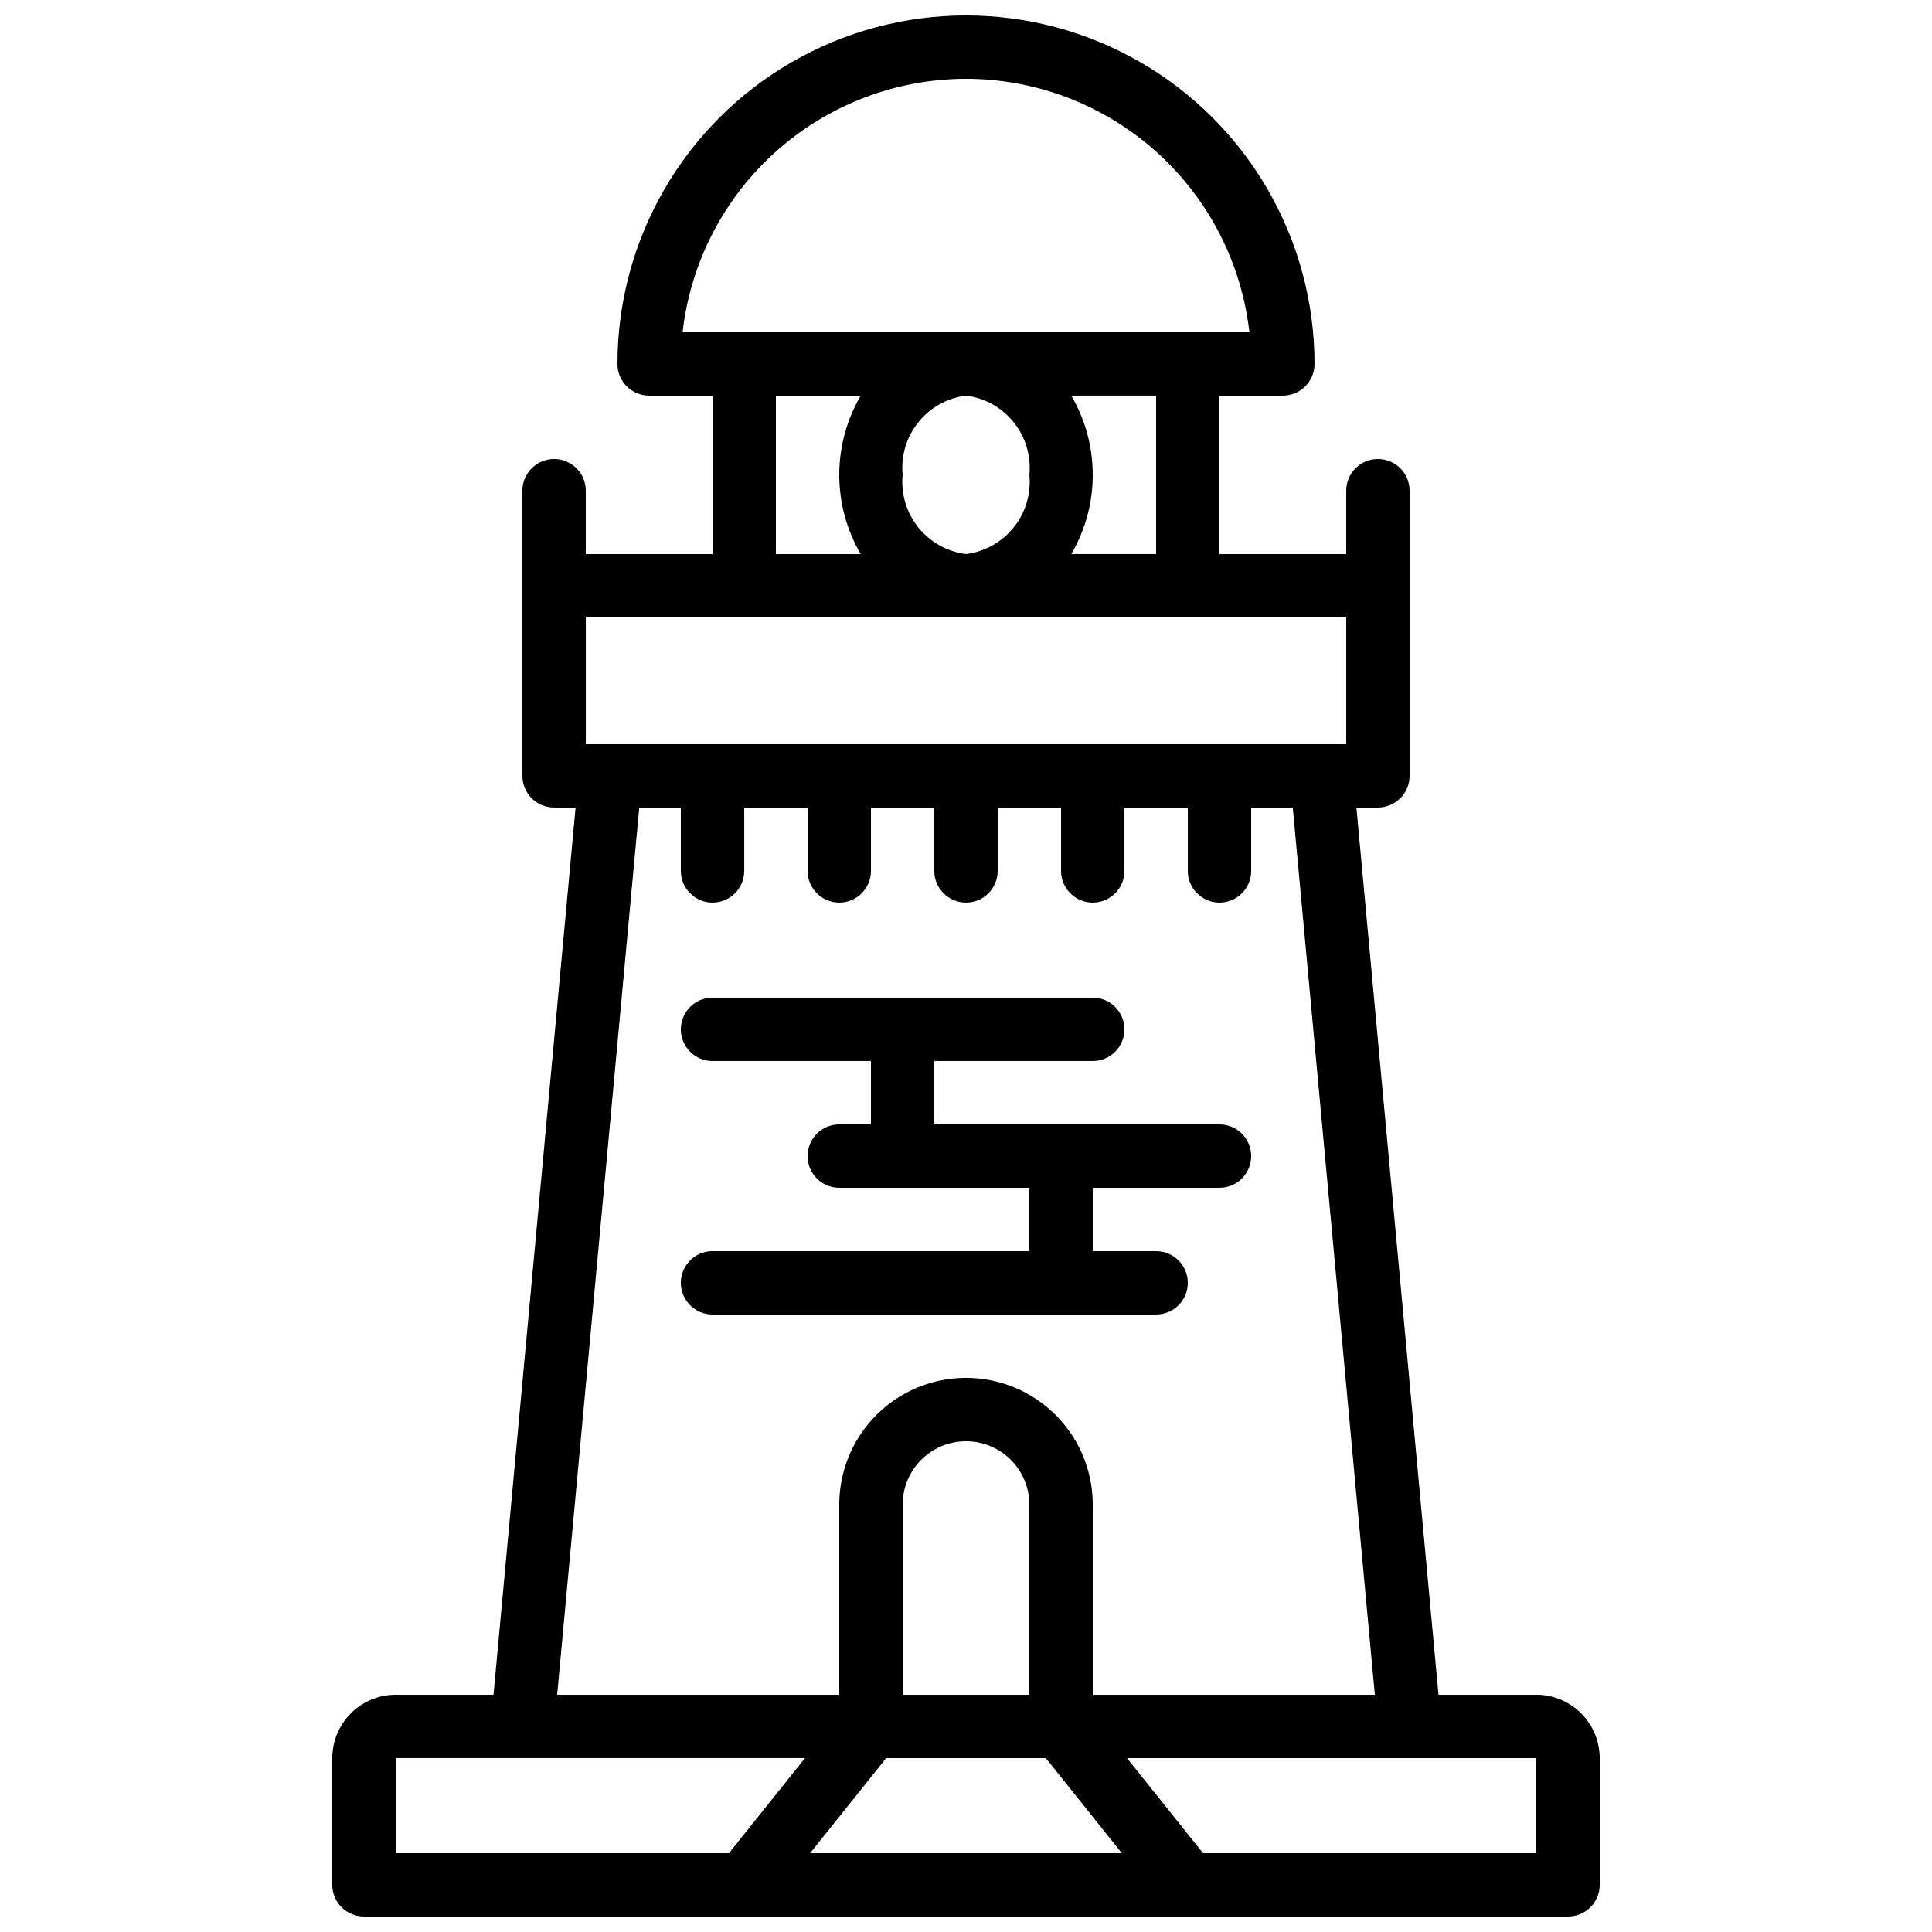
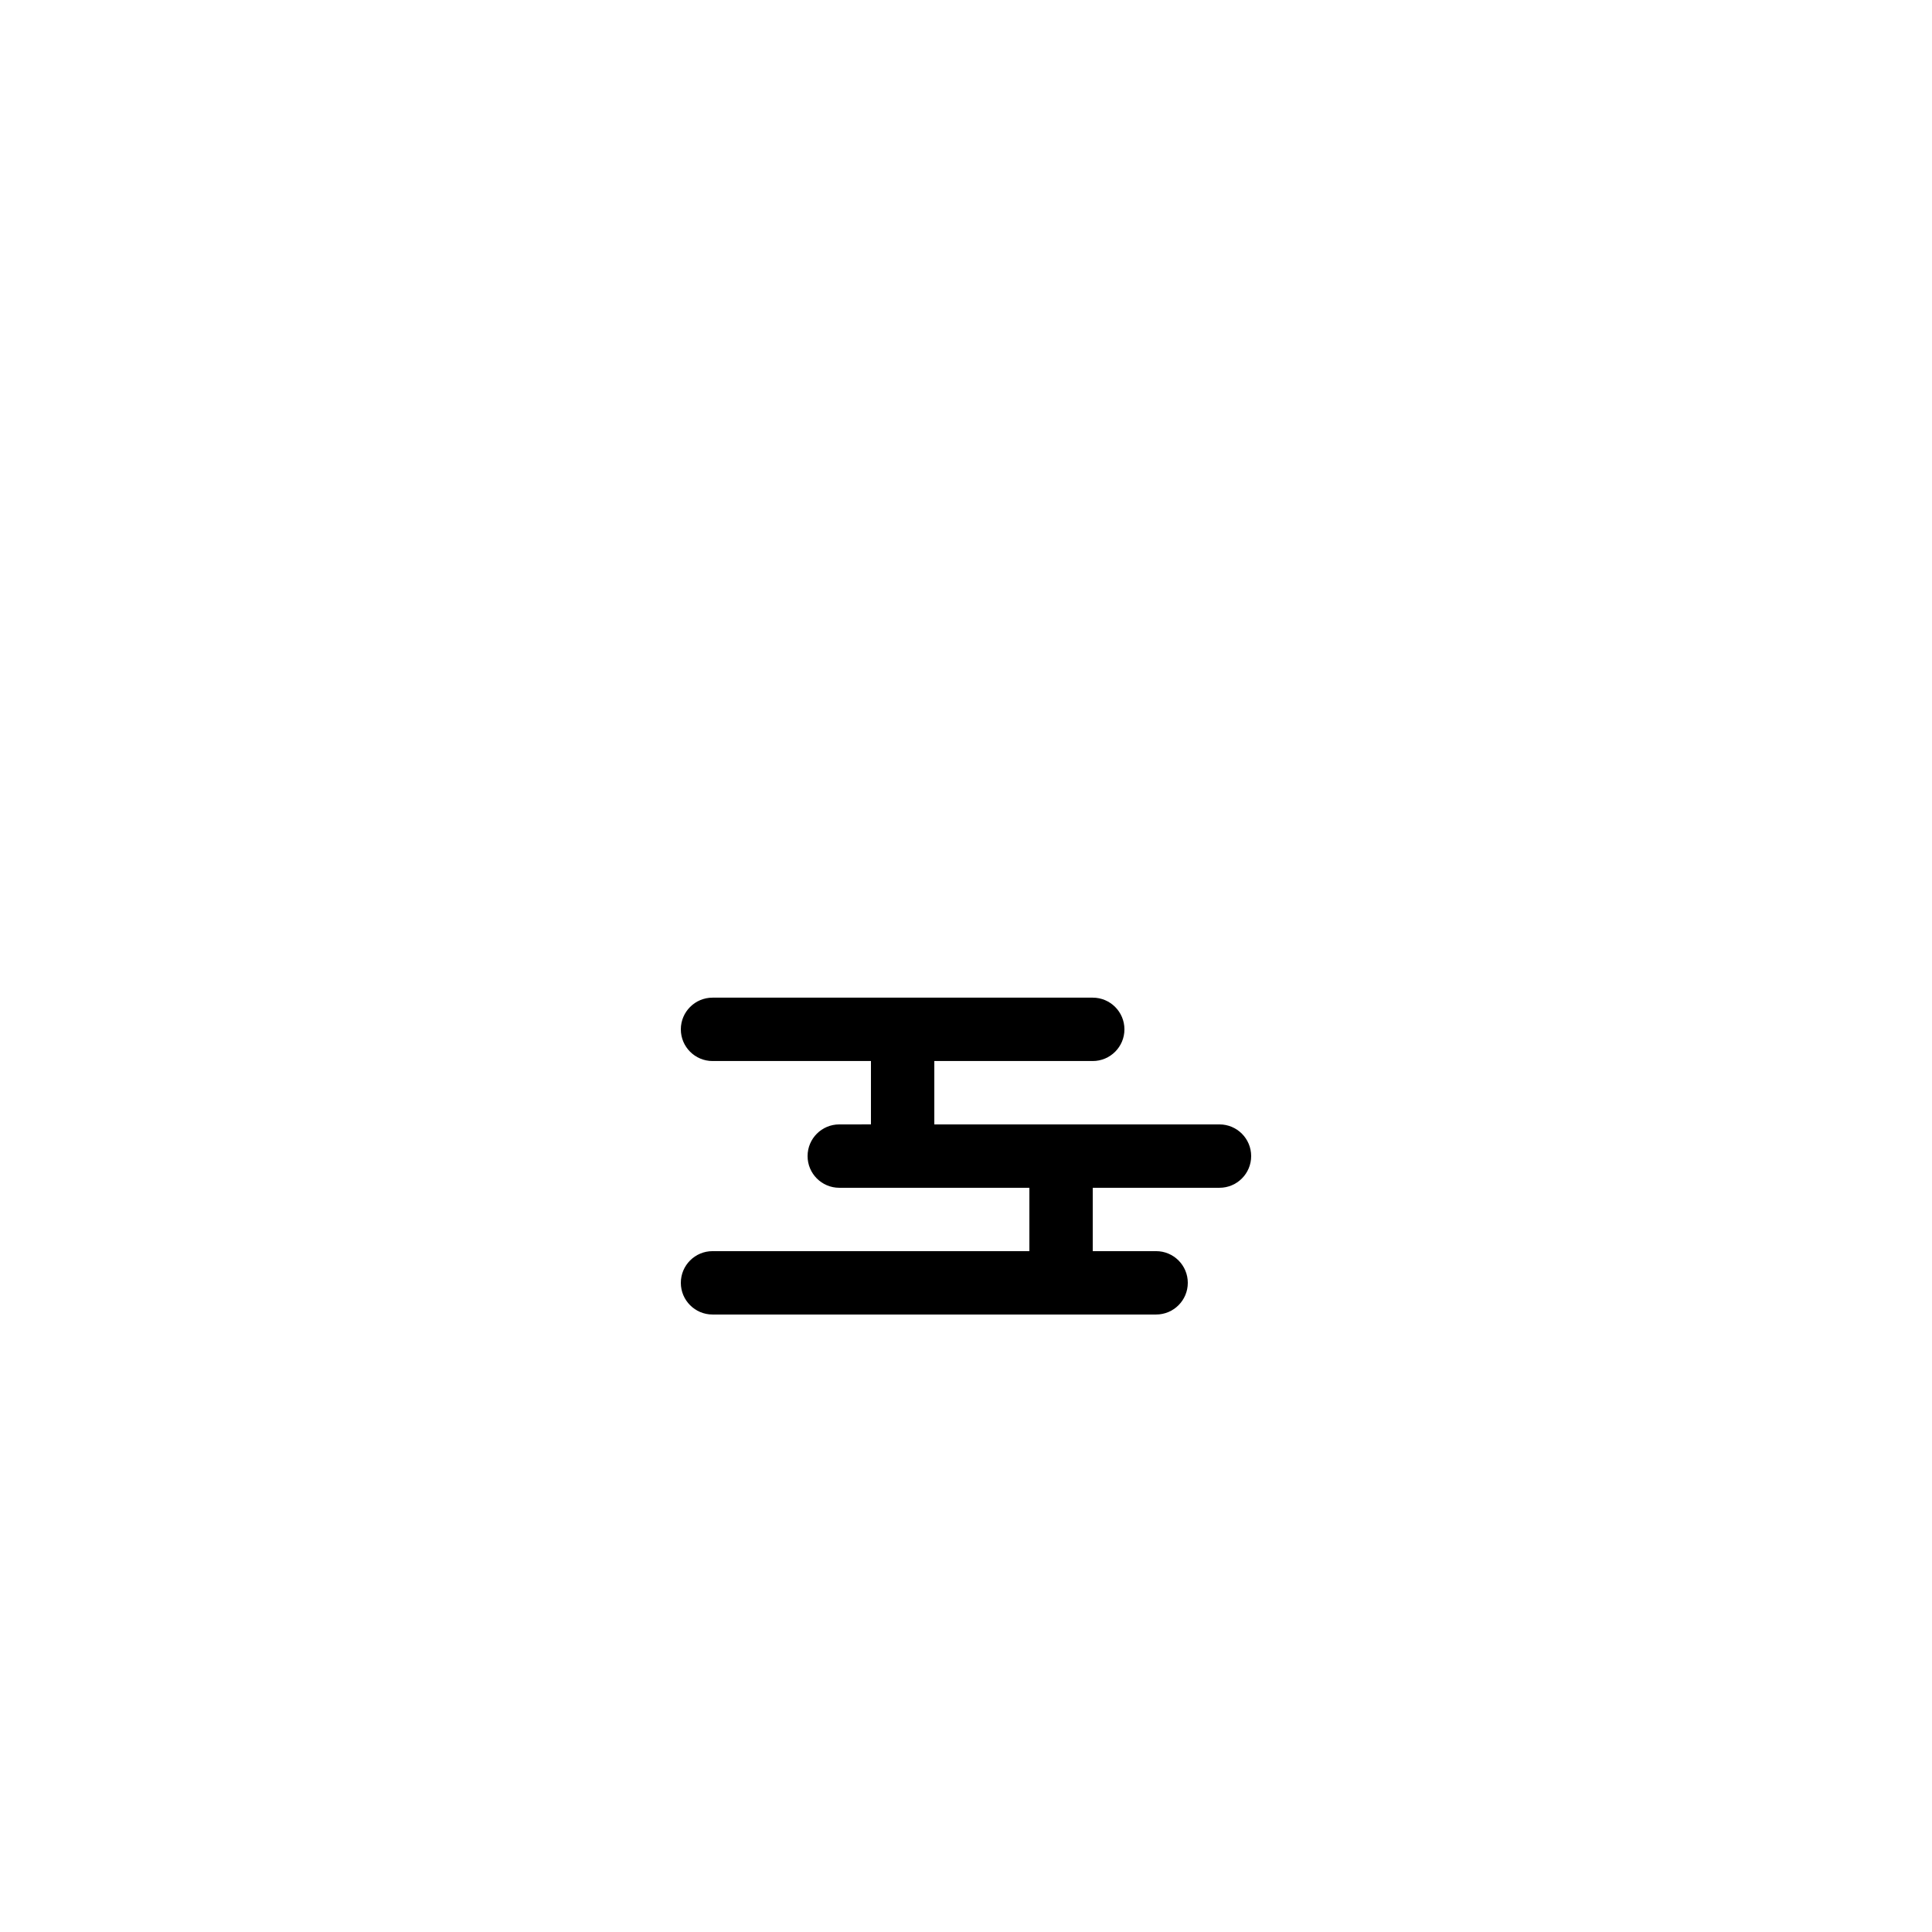
<svg xmlns="http://www.w3.org/2000/svg" width="800px" height="800px" version="1.1" viewBox="144 144 512 512">
  <defs>
    <clipPath id="a">
-       <path d="m232 148.09h336v503.81h-336z" />
-     </clipPath>
+       </clipPath>
  </defs>
  <g clip-path="url(#a)">
-     <path d="m240.46 651.9h319.08c2.227 0 4.363-0.883 5.938-2.457 1.574-1.574 2.461-3.711 2.457-5.938v-33.59c-0.004-4.453-1.773-8.719-4.922-11.867-3.148-3.148-7.418-4.922-11.871-4.926h-25.926l-21.754-235.11h5.695c2.227 0 4.363-0.887 5.938-2.461 1.578-1.574 2.461-3.711 2.461-5.938v-75.57c0-4.637-3.762-8.398-8.398-8.398s-8.395 3.762-8.395 8.398v16.793h-33.59v-41.984h16.793c2.231 0 4.363-0.883 5.941-2.457 1.574-1.578 2.457-3.711 2.457-5.941 0-32.996-17.605-63.488-46.184-79.988-28.578-16.5-63.785-16.5-92.363 0s-46.184 46.992-46.184 79.988c0 2.231 0.883 4.363 2.461 5.941 1.574 1.574 3.711 2.457 5.938 2.457h16.793v41.984h-33.586v-16.793c0-4.637-3.762-8.398-8.398-8.398-4.637 0-8.398 3.762-8.398 8.398v75.57c0 2.227 0.887 4.363 2.461 5.938 1.574 1.574 3.711 2.461 5.938 2.461h5.695l-21.75 235.11h-25.93c-4.453 0.004-8.723 1.777-11.867 4.926-3.148 3.148-4.922 7.414-4.926 11.867v33.59c0 2.227 0.883 4.363 2.457 5.938 1.574 1.574 3.711 2.457 5.938 2.457zm176.33-58.777h-33.586v-50.379c0-6 3.203-11.547 8.398-14.547 5.195-3 11.598-3 16.793 0 5.195 3 8.398 8.547 8.398 14.547zm-37.945 16.793h42.305l20.152 25.191h-82.609zm172.3 25.191h-88.328l-20.152-25.191h108.48zm-50.379-293.89h-201.52v-33.59h201.52zm-117.56-71.375c-0.484-4.996 0.996-9.988 4.133-13.906 3.137-3.922 7.68-6.465 12.664-7.086 4.981 0.621 9.523 3.164 12.66 7.086 3.137 3.918 4.617 8.91 4.133 13.906 0.484 4.996-0.996 9.988-4.133 13.906-3.137 3.922-7.68 6.465-12.66 7.086-4.984-0.621-9.527-3.164-12.664-7.086-3.137-3.918-4.617-8.91-4.133-13.906zm67.176 20.992h-22.477c3.723-6.371 5.684-13.613 5.684-20.992s-1.961-14.621-5.684-20.992h22.477zm-50.379-125.95c18.582 0.023 36.504 6.883 50.355 19.27 13.852 12.391 22.66 29.441 24.746 47.906h-150.21c2.086-18.465 10.895-35.516 24.746-47.906 13.852-12.387 31.777-19.246 50.359-19.27zm-50.383 83.969h22.48c-3.723 6.371-5.688 13.613-5.688 20.992s1.965 14.621 5.688 20.992h-22.48zm-36.211 109.16h11.02v16.793c0 4.637 3.762 8.395 8.398 8.395s8.398-3.758 8.398-8.395v-16.793h16.793v16.793c0 4.637 3.758 8.395 8.395 8.395 4.637 0 8.398-3.758 8.398-8.395v-16.793h16.793v16.793c0 4.637 3.758 8.395 8.398 8.395 4.637 0 8.395-3.758 8.395-8.395v-16.793h16.793v16.793c0 4.637 3.762 8.395 8.398 8.395 4.637 0 8.398-3.758 8.398-8.395v-16.793h16.793v16.793c0 4.637 3.758 8.395 8.395 8.395 4.641 0 8.398-3.758 8.398-8.395v-16.793h11.02l21.754 235.11h-74.758v-50.379c0-12-6.402-23.09-16.793-29.09-10.395-6-23.195-6-33.59 0-10.391 6-16.793 17.09-16.793 29.09v50.383l-74.758-0.004zm-64.551 251.9h108.48l-20.152 25.191h-88.328z" />
+     <path d="m240.46 651.9h319.08c2.227 0 4.363-0.883 5.938-2.457 1.574-1.574 2.461-3.711 2.457-5.938v-33.59c-0.004-4.453-1.773-8.719-4.922-11.867-3.148-3.148-7.418-4.922-11.871-4.926h-25.926l-21.754-235.11h5.695c2.227 0 4.363-0.887 5.938-2.461 1.578-1.574 2.461-3.711 2.461-5.938v-75.57c0-4.637-3.762-8.398-8.398-8.398s-8.395 3.762-8.395 8.398v16.793h-33.59v-41.984h16.793c2.231 0 4.363-0.883 5.941-2.457 1.574-1.578 2.457-3.711 2.457-5.941 0-32.996-17.605-63.488-46.184-79.988-28.578-16.5-63.785-16.5-92.363 0s-46.184 46.992-46.184 79.988c0 2.231 0.883 4.363 2.461 5.941 1.574 1.574 3.711 2.457 5.938 2.457h16.793v41.984h-33.586v-16.793c0-4.637-3.762-8.398-8.398-8.398-4.637 0-8.398 3.762-8.398 8.398v75.57c0 2.227 0.887 4.363 2.461 5.938 1.574 1.574 3.711 2.461 5.938 2.461h5.695l-21.75 235.11h-25.93c-4.453 0.004-8.723 1.777-11.867 4.926-3.148 3.148-4.922 7.414-4.926 11.867v33.59c0 2.227 0.883 4.363 2.457 5.938 1.574 1.574 3.711 2.457 5.938 2.457zm176.33-58.777h-33.586v-50.379c0-6 3.203-11.547 8.398-14.547 5.195-3 11.598-3 16.793 0 5.195 3 8.398 8.547 8.398 14.547zm-37.945 16.793h42.305l20.152 25.191h-82.609zm172.3 25.191h-88.328l-20.152-25.191h108.48zm-50.379-293.89h-201.52v-33.59h201.52zm-117.56-71.375c-0.484-4.996 0.996-9.988 4.133-13.906 3.137-3.922 7.68-6.465 12.664-7.086 4.981 0.621 9.523 3.164 12.66 7.086 3.137 3.918 4.617 8.91 4.133 13.906 0.484 4.996-0.996 9.988-4.133 13.906-3.137 3.922-7.68 6.465-12.66 7.086-4.984-0.621-9.527-3.164-12.664-7.086-3.137-3.918-4.617-8.91-4.133-13.906zm67.176 20.992h-22.477c3.723-6.371 5.684-13.613 5.684-20.992s-1.961-14.621-5.684-20.992h22.477zm-50.379-125.95c18.582 0.023 36.504 6.883 50.355 19.27 13.852 12.391 22.66 29.441 24.746 47.906h-150.21c2.086-18.465 10.895-35.516 24.746-47.906 13.852-12.387 31.777-19.246 50.359-19.27zm-50.383 83.969h22.48c-3.723 6.371-5.688 13.613-5.688 20.992s1.965 14.621 5.688 20.992h-22.48zm-36.211 109.16h11.02v16.793c0 4.637 3.762 8.395 8.398 8.395s8.398-3.758 8.398-8.395v-16.793h16.793v16.793c0 4.637 3.758 8.395 8.395 8.395 4.637 0 8.398-3.758 8.398-8.395v-16.793h16.793v16.793c0 4.637 3.758 8.395 8.398 8.395 4.637 0 8.395-3.758 8.395-8.395v-16.793h16.793v16.793c0 4.637 3.762 8.395 8.398 8.395 4.637 0 8.398-3.758 8.398-8.395v-16.793h16.793v16.793c0 4.637 3.758 8.395 8.395 8.395 4.641 0 8.398-3.758 8.398-8.395v-16.793h11.02l21.754 235.11h-74.758v-50.379c0-12-6.402-23.09-16.793-29.09-10.395-6-23.195-6-33.59 0-10.391 6-16.793 17.09-16.793 29.09l-74.758-0.004zm-64.551 251.9h108.48l-20.152 25.191h-88.328z" />
  </g>
  <path d="m450.38 492.36c4.637 0 8.398-3.758 8.398-8.398 0-4.637-3.762-8.395-8.398-8.395h-16.793v-16.793h33.586c4.641 0 8.398-3.762 8.398-8.398 0-4.637-3.758-8.395-8.398-8.395h-75.57v-16.797h41.984c4.637 0 8.398-3.758 8.398-8.395s-3.762-8.398-8.398-8.398h-100.76c-4.637 0-8.398 3.762-8.398 8.398s3.762 8.395 8.398 8.395h41.984v16.793l-8.398 0.004c-4.637 0-8.395 3.758-8.395 8.395 0 4.637 3.758 8.398 8.395 8.398h50.383v16.793h-83.969c-4.637 0-8.398 3.758-8.398 8.395 0 4.641 3.762 8.398 8.398 8.398z" />
</svg>